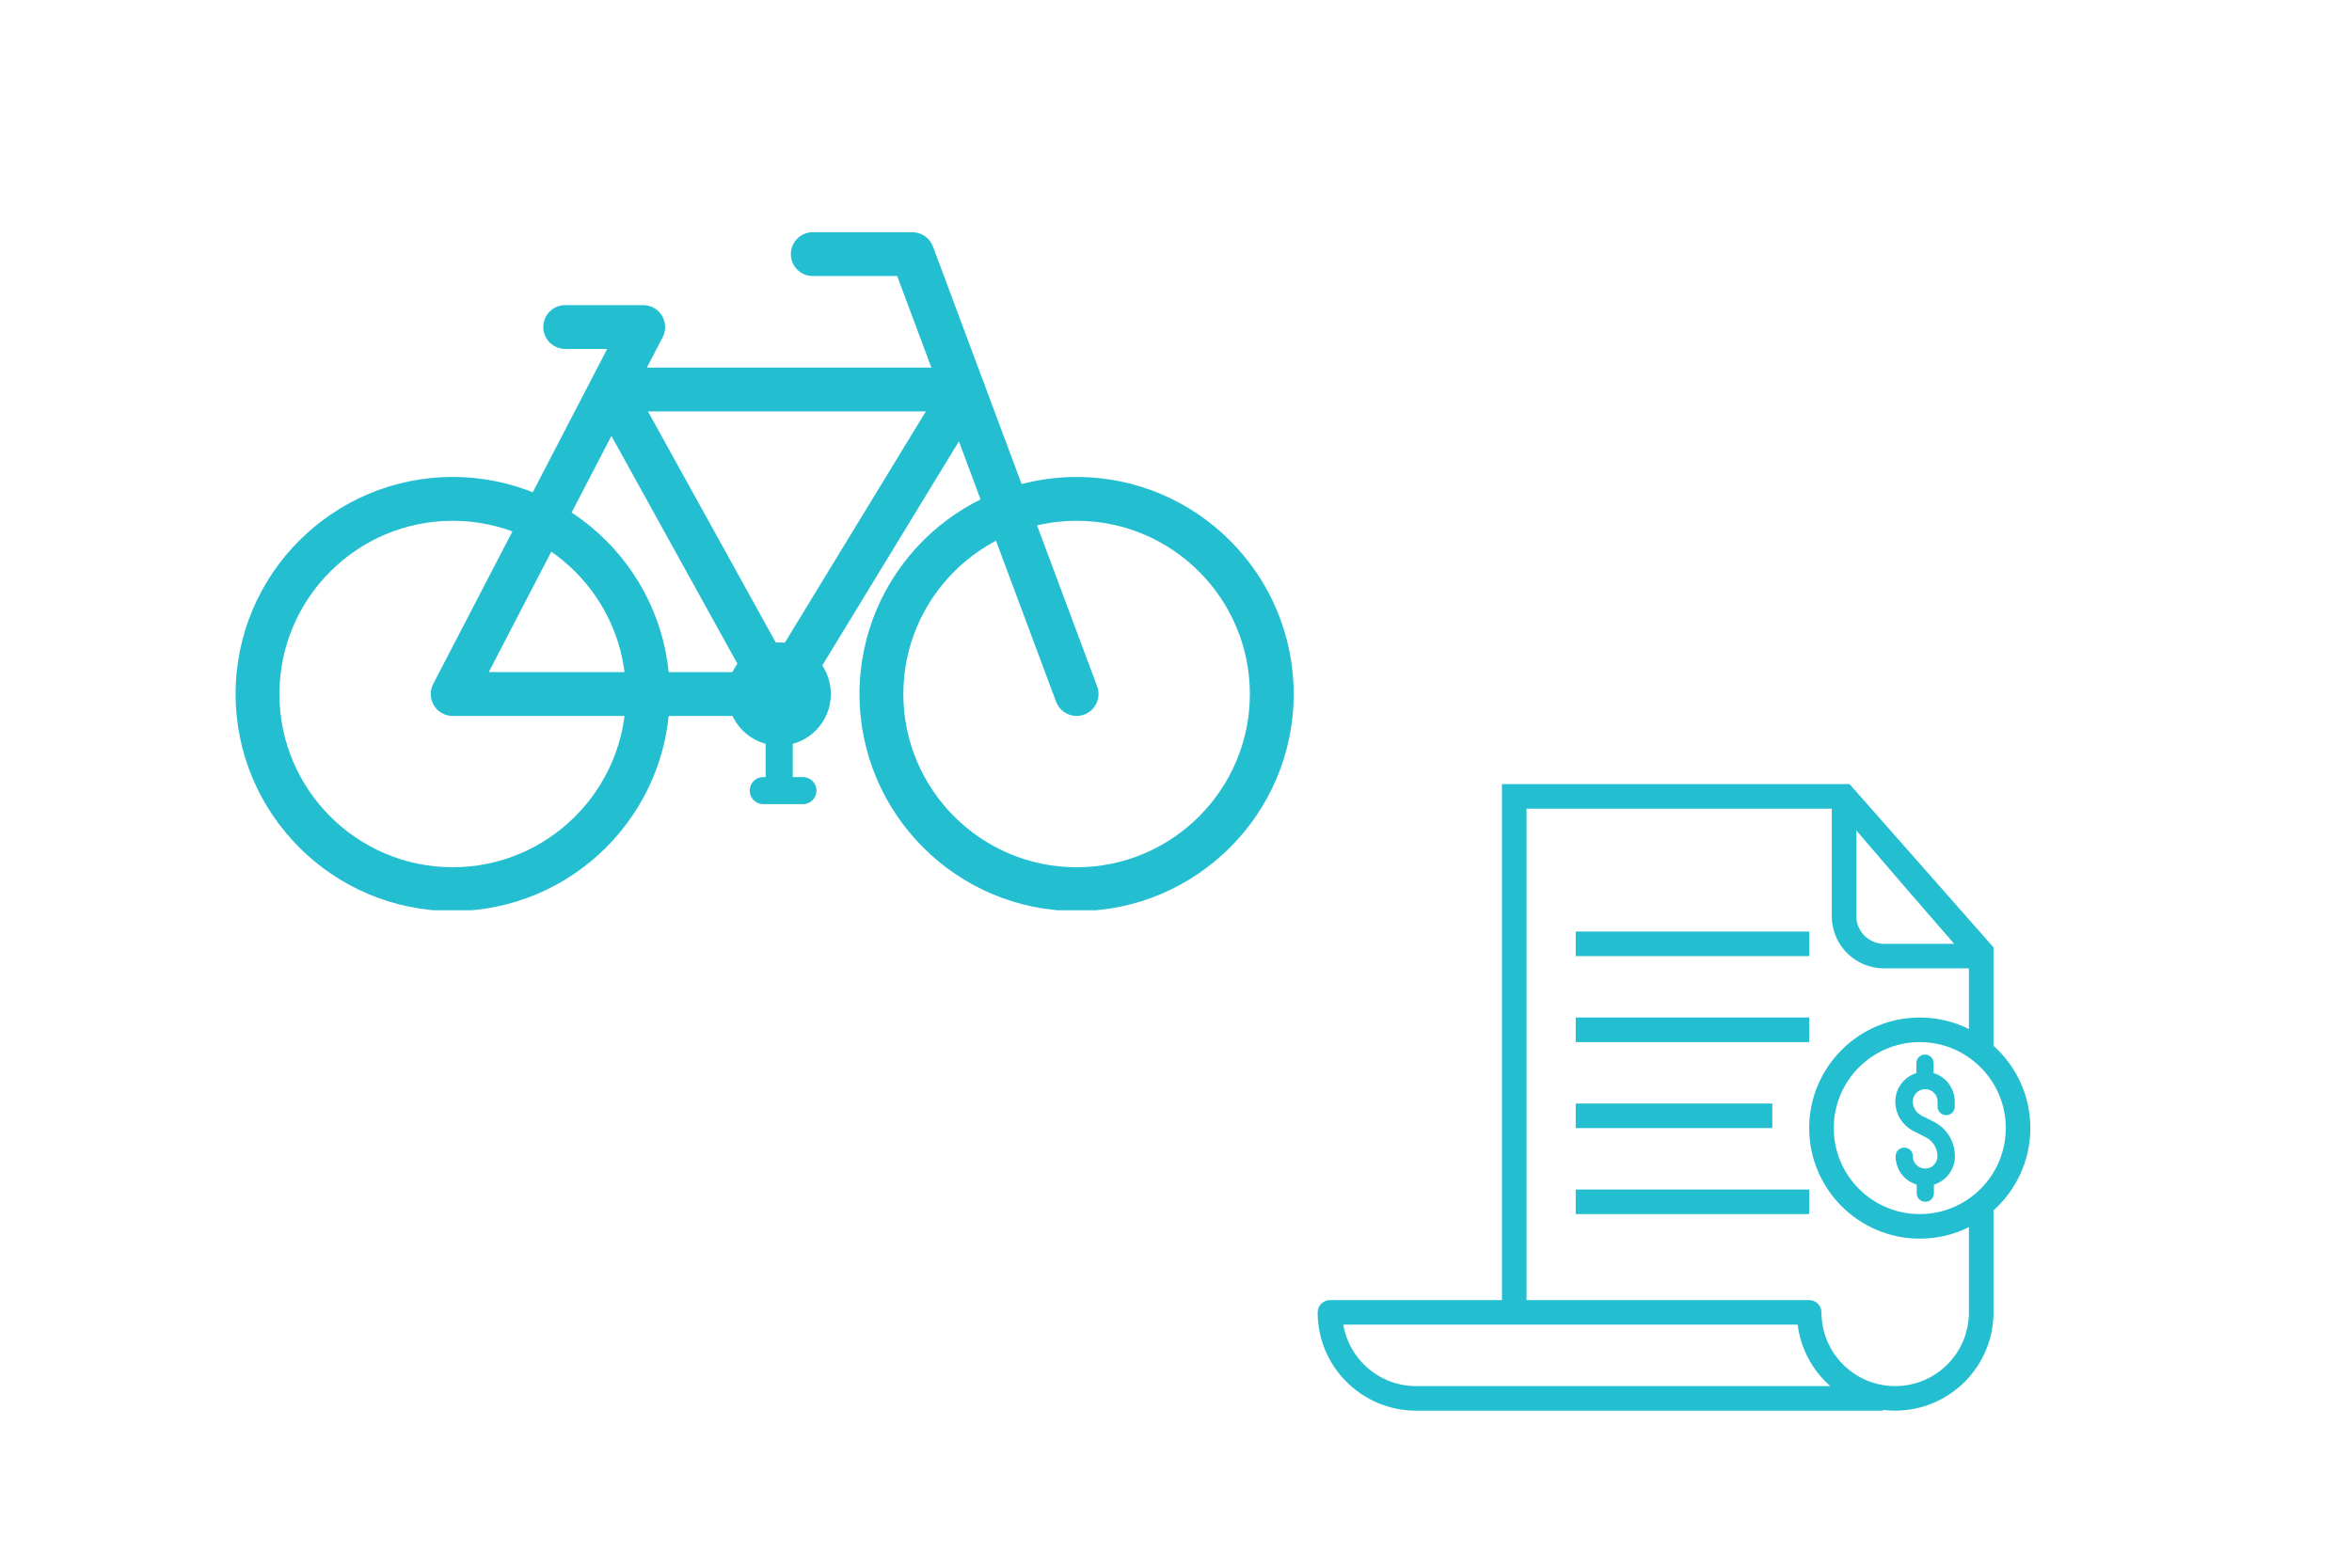
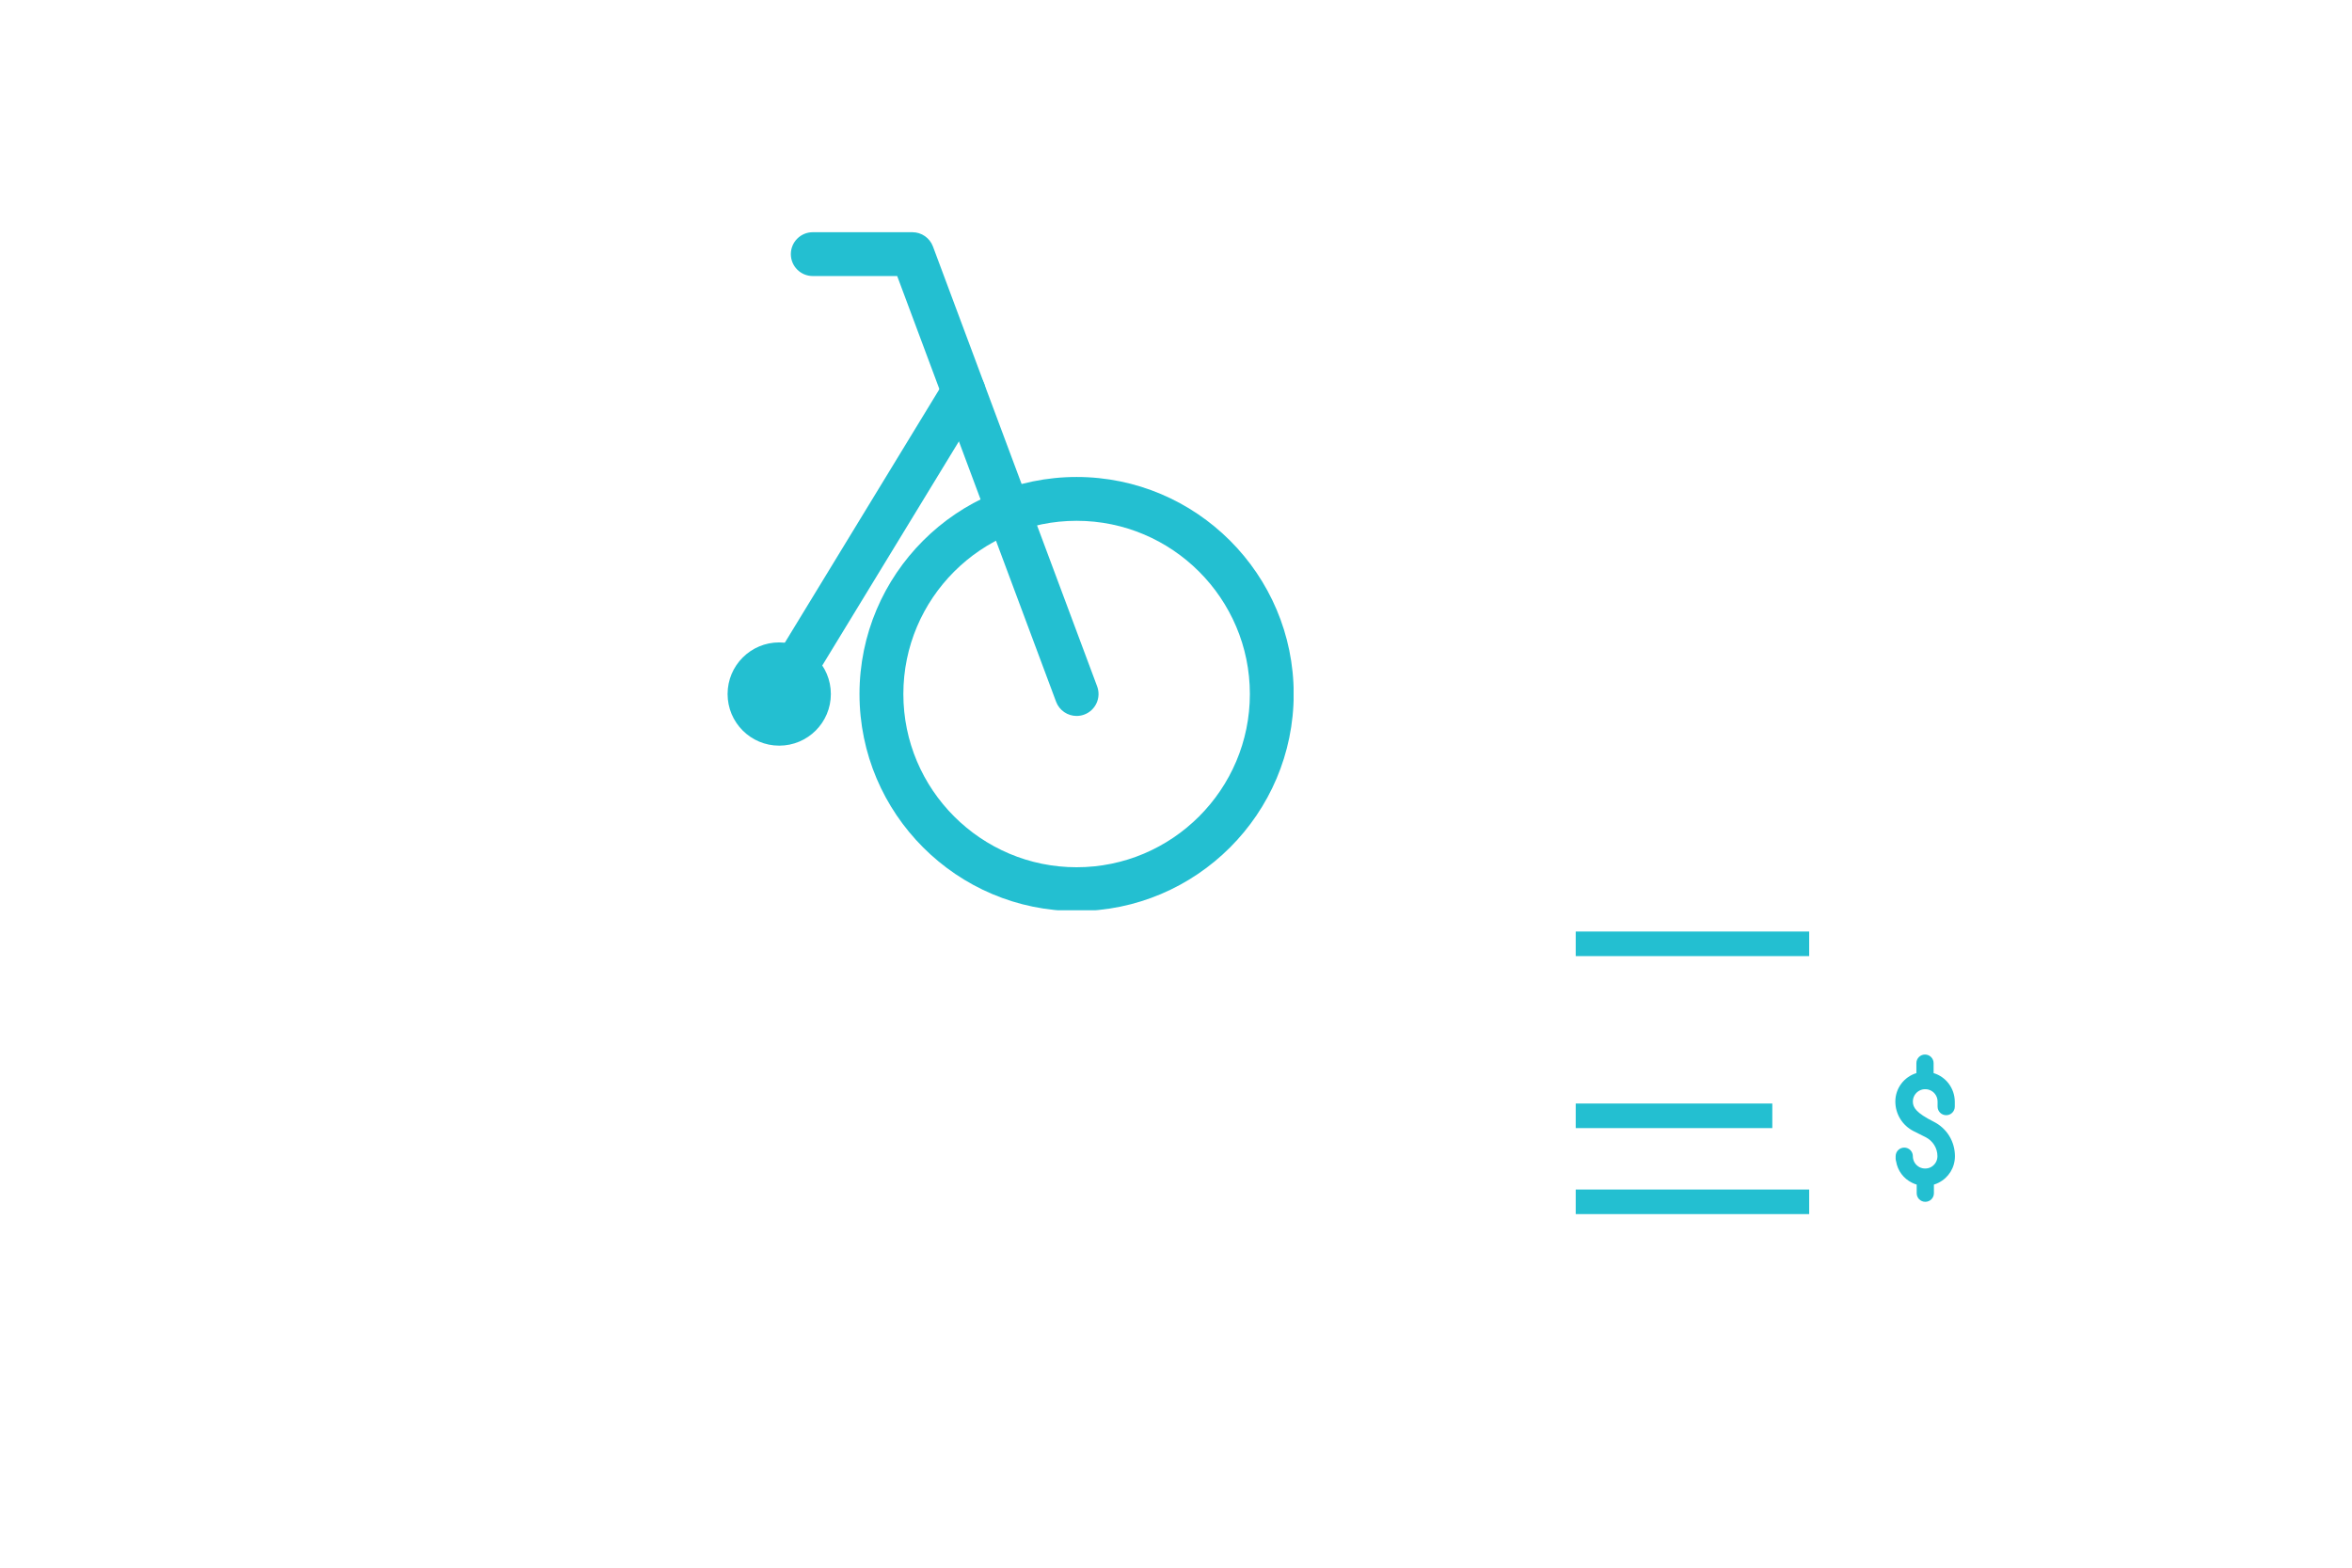
<svg xmlns="http://www.w3.org/2000/svg" width="600" zoomAndPan="magnify" viewBox="0 0 450 300" height="400" preserveAspectRatio="xMidYMid meet" version="1.0">
  <defs>
    <clipPath id="6dc88a9ae3">
      <path d="M 164 91 L 247.5 91 L 247.5 174.188 L 164 174.188 Z M 164 91 " clip-rule="nonzero" />
    </clipPath>
    <clipPath id="0e16920c55">
-       <path d="M 45 91 L 129 91 L 129 174.188 L 45 174.188 Z M 45 91 " clip-rule="nonzero" />
-     </clipPath>
+       </clipPath>
    <clipPath id="ffed40fcc5">
      <path d="M 151 44.438 L 211 44.438 L 211 138 L 151 138 Z M 151 44.438 " clip-rule="nonzero" />
    </clipPath>
    <clipPath id="3d32203bbf">
-       <path d="M 252.102 150 L 388.602 150 L 388.602 270 L 252.102 270 Z M 252.102 150 " clip-rule="nonzero" />
-     </clipPath>
+       </clipPath>
  </defs>
  <g clip-path="url(#6dc88a9ae3)">
    <path fill="#23bfd1" d="M 205.984 99.664 C 187.703 99.664 172.836 114.535 172.836 132.812 C 172.836 151.09 187.703 165.961 205.984 165.961 C 224.262 165.961 239.133 151.09 239.133 132.812 C 239.133 114.535 224.262 99.664 205.984 99.664 Z M 205.984 174.352 C 183.078 174.352 164.445 155.715 164.445 132.812 C 164.445 109.91 183.078 91.277 205.984 91.277 C 228.887 91.277 247.52 109.91 247.52 132.812 C 247.52 155.715 228.887 174.352 205.984 174.352 " fill-opacity="1" fill-rule="nonzero" />
  </g>
  <g clip-path="url(#0e16920c55)">
    <path fill="#23bfd1" d="M 86.609 99.664 C 68.332 99.664 53.461 114.531 53.461 132.812 C 53.461 151.09 68.332 165.961 86.609 165.961 C 104.887 165.961 119.758 151.09 119.758 132.812 C 119.758 114.531 104.887 99.664 86.609 99.664 Z M 86.609 174.352 C 63.707 174.352 45.074 155.715 45.074 132.812 C 45.074 109.91 63.707 91.273 86.609 91.273 C 109.512 91.273 128.148 109.91 128.148 132.812 C 128.148 155.715 109.512 174.352 86.609 174.352 " fill-opacity="1" fill-rule="nonzero" />
  </g>
  <g clip-path="url(#ffed40fcc5)">
    <path fill="#23bfd1" d="M 205.984 137.008 C 204.285 137.008 202.684 135.965 202.055 134.277 L 171.656 52.824 L 155.504 52.824 C 153.188 52.824 151.309 50.949 151.309 48.633 C 151.309 46.316 153.188 44.438 155.504 44.438 L 174.566 44.438 C 176.316 44.438 177.883 45.527 178.496 47.164 L 209.914 131.348 C 210.723 133.516 209.621 135.934 207.449 136.742 C 206.969 136.922 206.473 137.008 205.984 137.008 " fill-opacity="1" fill-rule="nonzero" />
  </g>
-   <path fill="#23bfd1" d="M 93.512 128.621 L 141.973 128.621 L 116.98 83.418 Z M 149.086 137.008 L 86.609 137.008 C 85.145 137.008 83.785 136.242 83.027 134.992 C 82.266 133.738 82.211 132.18 82.887 130.879 L 113.133 72.621 C 113.137 72.613 113.141 72.605 113.145 72.598 L 116.168 66.777 L 108.141 66.777 C 105.824 66.777 103.945 64.898 103.945 62.582 C 103.945 60.266 105.824 58.391 108.141 58.391 L 123.07 58.391 C 124.535 58.391 125.895 59.152 126.652 60.406 C 127.414 61.66 127.469 63.215 126.793 64.516 L 123.766 70.348 L 181.402 70.348 C 183.719 70.348 185.598 72.227 185.598 74.543 C 185.598 76.859 183.719 78.734 181.402 78.734 L 123.973 78.734 L 152.754 130.781 C 153.473 132.082 153.449 133.664 152.699 134.941 C 151.941 136.223 150.57 137.008 149.086 137.008 " fill-opacity="1" fill-rule="nonzero" />
  <path fill="#23bfd1" d="M 149.082 137.008 C 148.336 137.008 147.582 136.809 146.902 136.395 C 144.926 135.188 144.297 132.609 145.504 130.629 L 180.793 72.73 C 182 70.75 184.578 70.125 186.559 71.328 C 188.535 72.535 189.16 75.117 187.953 77.094 L 152.664 134.996 C 151.875 136.289 150.496 137.008 149.082 137.008 " fill-opacity="1" fill-rule="nonzero" />
  <path fill="#23bfd1" d="M 158.965 132.812 C 158.965 138.27 154.543 142.691 149.086 142.691 C 143.629 142.691 139.207 138.27 139.207 132.812 C 139.207 127.355 143.629 122.934 149.086 122.934 C 154.543 122.934 158.965 127.355 158.965 132.812 " fill-opacity="1" fill-rule="nonzero" />
-   <path fill="#23bfd1" d="M 153.625 153.887 L 146.035 153.887 C 144.602 153.887 143.441 152.727 143.441 151.297 C 143.441 149.863 144.602 148.703 146.035 148.703 L 146.492 148.703 L 146.492 132.812 C 146.492 131.383 147.652 130.219 149.086 130.219 C 150.516 130.219 151.676 131.383 151.676 132.812 L 151.676 148.703 L 153.625 148.703 C 155.059 148.703 156.219 149.863 156.219 151.297 C 156.219 152.727 155.059 153.887 153.625 153.887 " fill-opacity="1" fill-rule="nonzero" />
  <g clip-path="url(#3d32203bbf)">
    <path fill="#23bfd1" d="M 381.41 200.125 L 381.41 181.289 L 353.875 150.051 L 287.367 150.051 L 287.367 248.793 L 254.453 248.793 C 253.16 248.793 252.102 249.852 252.102 251.145 C 252.102 261.516 260.539 269.949 270.91 269.949 L 360.25 269.949 L 360.25 269.805 C 361.016 269.891 361.809 269.949 362.602 269.949 C 372.977 269.949 381.41 261.516 381.41 251.145 L 381.41 231.629 C 385.73 227.75 388.461 222.137 388.461 215.879 C 388.461 209.617 385.73 204.004 381.41 200.125 Z M 355.168 158.926 C 357.34 161.453 360.34 164.949 364.102 169.328 C 367.715 173.5 371.359 177.703 373.887 180.613 L 360.457 180.613 C 357.547 180.613 355.168 178.23 355.168 175.324 Z M 270.91 265.25 C 263.945 265.25 258.129 260.164 257.012 253.492 L 343.941 253.492 C 344.527 258.168 346.82 262.281 350.172 265.25 Z M 376.707 251.145 C 376.707 258.93 370.391 265.25 362.602 265.25 C 354.812 265.25 348.496 258.93 348.496 251.145 C 348.496 249.852 347.438 248.793 346.145 248.793 L 292.07 248.793 L 292.07 154.75 L 350.465 154.75 L 350.465 175.324 C 350.465 180.848 354.961 185.312 360.457 185.312 L 376.707 185.312 L 376.707 196.922 C 373.887 195.512 370.684 194.719 367.305 194.719 C 355.637 194.719 346.145 204.211 346.145 215.879 C 346.145 227.543 355.637 237.035 367.305 237.035 C 370.684 237.035 373.887 236.242 376.707 234.832 Z M 367.305 232.336 C 358.223 232.336 350.848 224.957 350.848 215.879 C 350.848 206.797 358.223 199.422 367.305 199.422 C 376.383 199.422 383.762 206.797 383.762 215.879 C 383.762 224.957 376.383 232.336 367.305 232.336 Z M 367.305 232.336 " fill-opacity="1" fill-rule="nonzero" />
  </g>
  <path fill="#23bfd1" d="M 301.477 178.262 L 346.145 178.262 L 346.145 182.965 L 301.477 182.965 Z M 301.477 178.262 " fill-opacity="1" fill-rule="nonzero" />
-   <path fill="#23bfd1" d="M 301.477 194.719 L 346.145 194.719 L 346.145 199.422 L 301.477 199.422 Z M 301.477 194.719 " fill-opacity="1" fill-rule="nonzero" />
  <path fill="#23bfd1" d="M 301.477 211.176 L 339.09 211.176 L 339.09 215.879 L 301.477 215.879 Z M 301.477 211.176 " fill-opacity="1" fill-rule="nonzero" />
  <path fill="#23bfd1" d="M 301.477 227.633 L 346.145 227.633 L 346.145 232.336 L 301.477 232.336 Z M 301.477 227.633 " fill-opacity="1" fill-rule="nonzero" />
-   <path fill="#23bfd1" d="M 369.949 205.355 L 369.949 203.445 C 369.949 202.535 369.215 201.801 368.301 201.801 C 367.391 201.801 366.656 202.535 366.656 203.445 L 366.656 205.355 C 364.277 206.09 362.629 208.266 362.629 210.793 C 362.629 213.203 363.984 215.379 366.129 216.465 L 368.422 217.613 C 369.801 218.316 370.684 219.699 370.684 221.254 C 370.684 222.168 370.184 222.961 369.391 223.371 C 368.742 223.695 367.949 223.695 367.273 223.371 C 366.48 222.961 365.98 222.168 365.98 221.254 C 365.98 220.344 365.246 219.609 364.336 219.609 C 363.426 219.609 362.688 220.344 362.688 221.254 L 362.688 221.727 C 362.688 221.902 362.719 222.078 362.777 222.254 C 363.07 224.02 364.188 225.547 365.832 226.34 C 366.129 226.488 366.422 226.605 366.715 226.691 L 366.715 228.34 C 366.715 229.25 367.449 229.984 368.359 229.984 C 369.273 229.984 370.008 229.25 370.008 228.34 L 370.008 226.691 C 370.301 226.605 370.594 226.488 370.887 226.34 C 372.828 225.371 374.031 223.43 374.031 221.254 C 374.031 218.434 372.477 215.906 369.949 214.645 L 367.656 213.496 C 366.629 212.969 365.98 211.941 365.98 210.793 C 365.98 209.707 366.715 208.766 367.773 208.5 C 368.156 208.414 368.539 208.414 368.918 208.5 C 369.977 208.766 370.711 209.707 370.711 210.793 L 370.711 211.762 C 370.711 212.676 371.445 213.41 372.359 213.41 C 373.27 213.41 374.004 212.676 374.004 211.762 L 374.004 210.793 C 373.973 208.266 372.328 206.062 369.949 205.355 Z M 369.949 205.355 " fill-opacity="1" fill-rule="nonzero" />
+   <path fill="#23bfd1" d="M 369.949 205.355 L 369.949 203.445 C 369.949 202.535 369.215 201.801 368.301 201.801 C 367.391 201.801 366.656 202.535 366.656 203.445 L 366.656 205.355 C 364.277 206.09 362.629 208.266 362.629 210.793 C 362.629 213.203 363.984 215.379 366.129 216.465 L 368.422 217.613 C 369.801 218.316 370.684 219.699 370.684 221.254 C 370.684 222.168 370.184 222.961 369.391 223.371 C 368.742 223.695 367.949 223.695 367.273 223.371 C 366.48 222.961 365.98 222.168 365.98 221.254 C 365.98 220.344 365.246 219.609 364.336 219.609 C 363.426 219.609 362.688 220.344 362.688 221.254 L 362.688 221.727 C 362.688 221.902 362.719 222.078 362.777 222.254 C 363.07 224.02 364.188 225.547 365.832 226.34 C 366.129 226.488 366.422 226.605 366.715 226.691 L 366.715 228.34 C 366.715 229.25 367.449 229.984 368.359 229.984 C 369.273 229.984 370.008 229.25 370.008 228.34 L 370.008 226.691 C 370.301 226.605 370.594 226.488 370.887 226.34 C 372.828 225.371 374.031 223.43 374.031 221.254 C 374.031 218.434 372.477 215.906 369.949 214.645 C 366.629 212.969 365.98 211.941 365.98 210.793 C 365.98 209.707 366.715 208.766 367.773 208.5 C 368.156 208.414 368.539 208.414 368.918 208.5 C 369.977 208.766 370.711 209.707 370.711 210.793 L 370.711 211.762 C 370.711 212.676 371.445 213.41 372.359 213.41 C 373.27 213.41 374.004 212.676 374.004 211.762 L 374.004 210.793 C 373.973 208.266 372.328 206.062 369.949 205.355 Z M 369.949 205.355 " fill-opacity="1" fill-rule="nonzero" />
</svg>